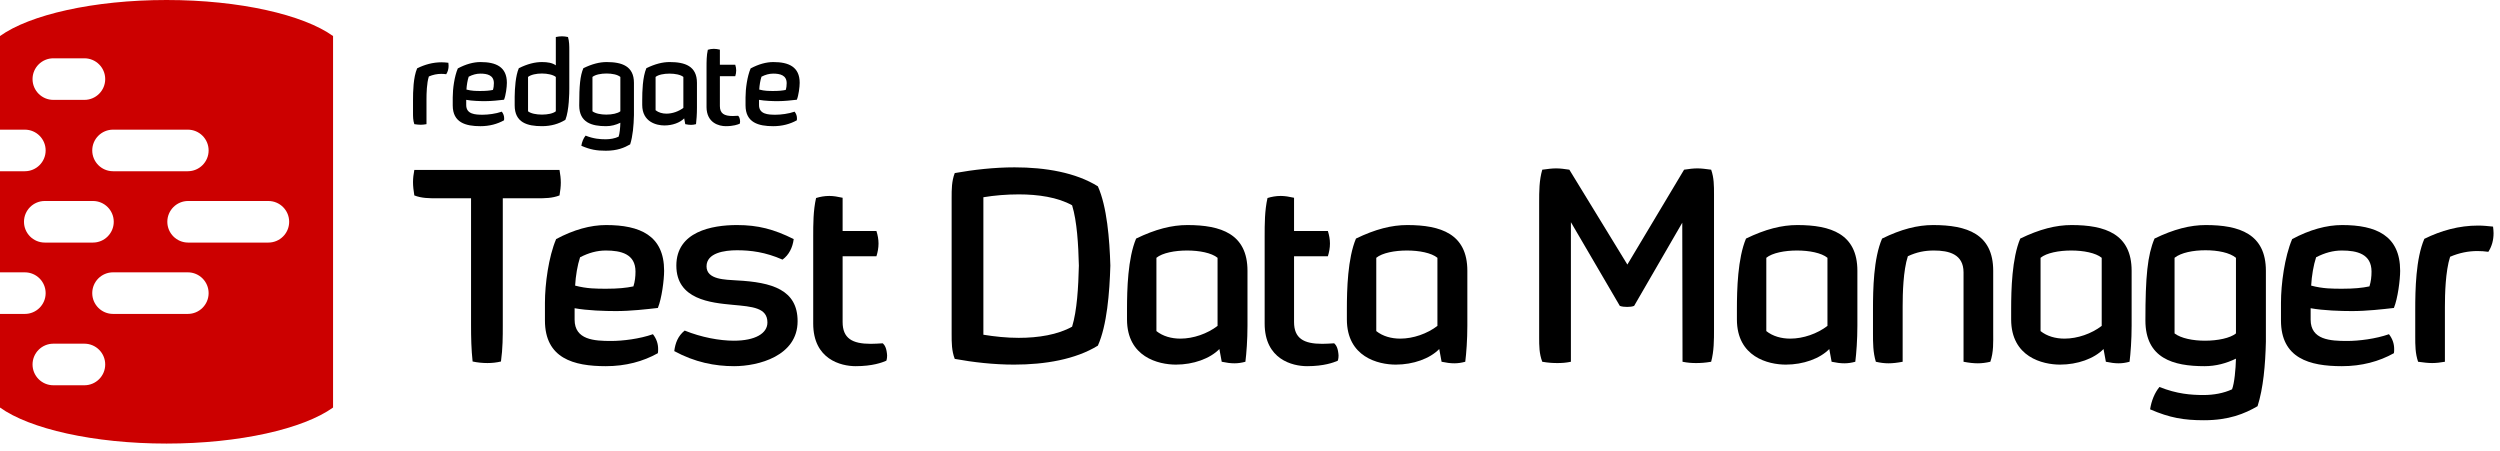
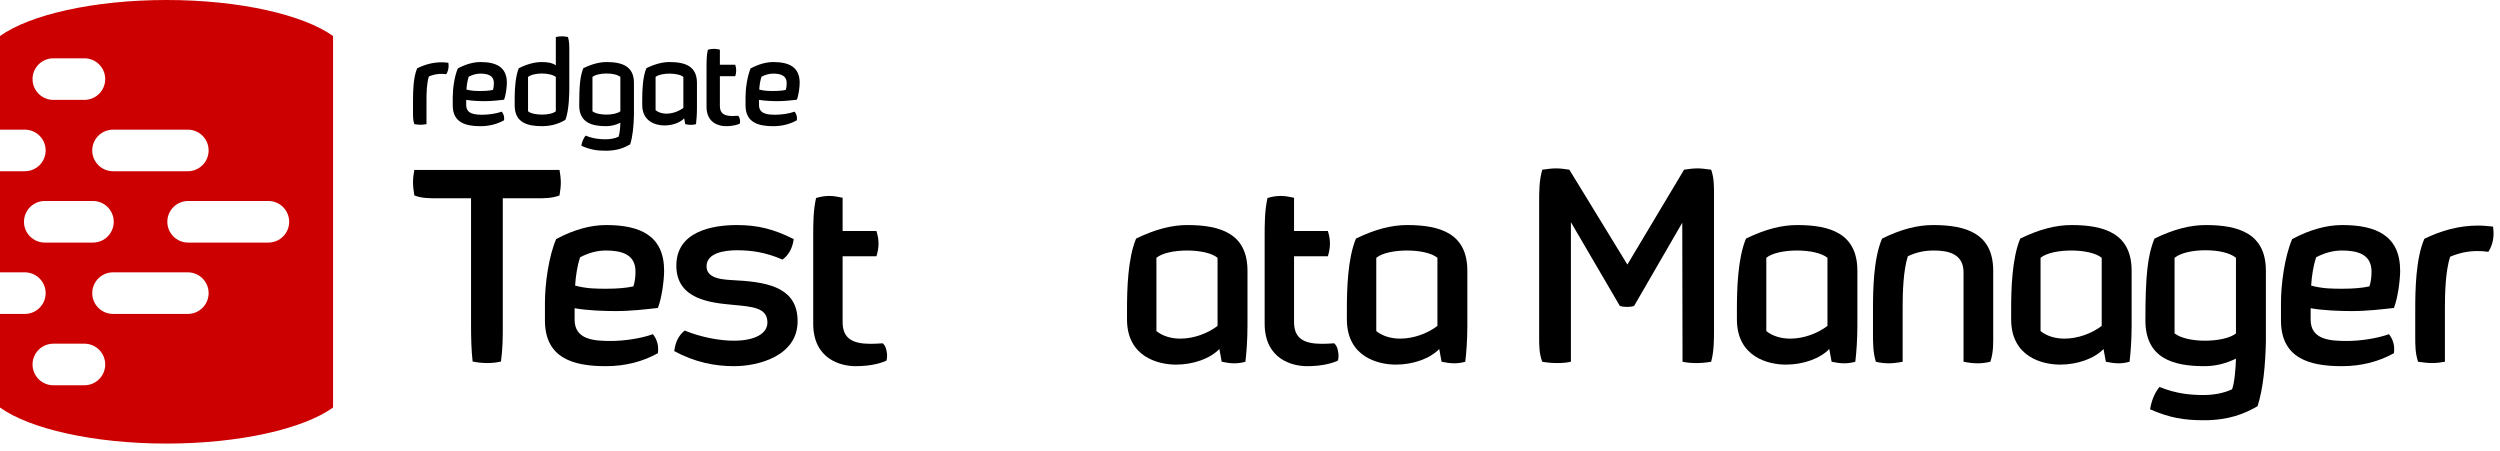
<svg xmlns="http://www.w3.org/2000/svg" width="344" height="62" viewBox="0 0 344 62" fill="none">
  <g clip-path="url(#clip0_1_27353)">
    <path d="M57.011 17.085C56.831 16.565 56.831 16.046 56.831 15.509V13.835C56.831 12.601 56.864 10.635 57.401 9.4C58.458 8.88 59.565 8.571 60.768 8.571C61.077 8.571 61.386 8.603 61.695 8.637C61.712 8.783 61.727 8.913 61.727 9.043C61.727 9.465 61.629 9.855 61.401 10.213C61.173 10.181 60.945 10.164 60.719 10.164C60.149 10.164 59.58 10.277 59.011 10.521C58.718 11.431 58.685 12.862 58.685 13.657V17.085C58.393 17.134 58.148 17.166 57.888 17.166C57.628 17.166 57.367 17.134 57.009 17.085H57.011Z" fill="black" />
    <path d="M62.296 14.502V13.397C62.296 12.227 62.524 10.521 62.996 9.416C64.085 8.831 65.143 8.539 66.119 8.539C68.234 8.539 69.746 9.189 69.746 11.399C69.746 11.967 69.599 13.121 69.356 13.722C68.64 13.803 67.665 13.918 66.737 13.918C66.055 13.918 64.948 13.886 64.151 13.739V14.454C64.151 15.721 65.388 15.787 66.428 15.787C67.16 15.787 68.217 15.657 69.047 15.365C69.275 15.657 69.373 15.966 69.373 16.291C69.373 16.372 69.373 16.47 69.356 16.551C68.428 17.071 67.339 17.363 66.102 17.363C64.085 17.363 62.296 16.875 62.296 14.503V14.502ZM67.827 12.373C67.925 12.064 67.957 11.755 67.957 11.447C67.957 10.341 67.046 10.13 66.102 10.13C65.55 10.13 65.028 10.277 64.492 10.553C64.33 11.04 64.216 11.722 64.183 12.324C64.915 12.519 65.518 12.519 66.136 12.519C66.852 12.519 67.372 12.471 67.827 12.373Z" fill="black" />
    <path d="M70.82 14.502V13.299C70.837 12.145 70.934 10.456 71.39 9.383C72.577 8.798 73.602 8.538 74.577 8.538C75.342 8.538 76.025 8.651 76.481 8.993V5.094C76.79 5.029 77.067 4.996 77.327 4.996C77.587 4.996 77.847 5.028 78.156 5.094C78.336 5.711 78.336 6.329 78.336 6.946V12.194C78.336 12.714 78.319 15.184 77.799 16.483C76.888 17.052 75.814 17.36 74.577 17.36C72.56 17.36 70.82 16.873 70.82 14.501V14.502ZM76.481 15.314V10.586C76.091 10.277 75.326 10.115 74.562 10.115C73.798 10.115 73.049 10.277 72.658 10.586V15.314C73.032 15.622 73.814 15.769 74.577 15.769C75.341 15.769 76.106 15.622 76.481 15.314Z" fill="black" />
    <path d="M79.993 20.058C80.074 19.538 80.27 19.034 80.579 18.661C81.669 19.1 82.564 19.165 83.344 19.165C83.963 19.165 84.596 19.052 85.118 18.808C85.265 18.435 85.346 17.557 85.361 16.891C84.76 17.183 84.109 17.362 83.393 17.362C81.442 17.362 79.701 16.874 79.701 14.502C79.701 11.757 79.831 10.424 80.27 9.384C81.474 8.799 82.498 8.539 83.474 8.539C85.573 8.539 87.231 9.091 87.231 11.399V15.835C87.199 17.281 87.069 18.743 86.711 19.864C85.898 20.335 84.922 20.741 83.36 20.741C82.108 20.741 81.23 20.595 79.993 20.059V20.058ZM85.361 15.314V10.586C84.971 10.26 84.223 10.115 83.458 10.115C82.693 10.115 81.929 10.262 81.522 10.586V15.314C81.929 15.622 82.677 15.769 83.425 15.769C84.223 15.769 85.003 15.607 85.361 15.314Z" fill="black" />
    <path d="M88.37 14.436V13.802C88.37 12.567 88.419 10.618 88.939 9.383C90.144 8.797 91.168 8.538 92.144 8.538C94.242 8.538 95.901 9.09 95.901 11.397V14.826C95.901 15.72 95.836 16.564 95.771 17.084C95.527 17.148 95.315 17.181 95.088 17.181C94.845 17.181 94.6 17.149 94.291 17.084L94.144 16.287C93.558 16.888 92.517 17.262 91.428 17.262C90.338 17.262 88.37 16.792 88.37 14.436ZM94.031 14.842V10.586C93.657 10.277 92.892 10.13 92.127 10.13C91.362 10.13 90.582 10.277 90.208 10.586V15.167C90.615 15.492 91.152 15.638 91.705 15.638C92.517 15.638 93.396 15.329 94.031 14.841V14.842Z" fill="black" />
    <path d="M97.219 14.696V9.253C97.219 8.489 97.219 7.628 97.397 6.849C97.658 6.768 97.935 6.719 98.227 6.719C98.487 6.719 98.764 6.768 99.056 6.832V8.912H101.171C101.252 9.172 101.301 9.432 101.301 9.692C101.301 9.968 101.252 10.228 101.171 10.488H99.056V14.598C99.056 15.622 99.658 15.963 100.813 15.963C101.041 15.963 101.285 15.947 101.561 15.931C101.561 15.931 101.741 16.044 101.805 16.419C101.822 16.532 101.837 16.614 101.837 16.695C101.837 16.906 101.788 17.021 101.788 17.021C101.528 17.134 100.927 17.362 99.869 17.362C98.959 17.362 97.217 16.94 97.217 14.697L97.219 14.696Z" fill="black" />
    <path d="M102.586 14.502V13.397C102.586 12.227 102.814 10.521 103.286 9.416C104.375 8.831 105.433 8.539 106.409 8.539C108.524 8.539 110.036 9.189 110.036 11.399C110.036 11.967 109.889 13.121 109.646 13.722C108.93 13.803 107.955 13.918 107.027 13.918C106.345 13.918 105.238 13.886 104.441 13.739V14.454C104.441 15.721 105.678 15.787 106.718 15.787C107.45 15.787 108.507 15.657 109.337 15.365C109.565 15.657 109.662 15.966 109.662 16.291C109.662 16.372 109.662 16.47 109.646 16.551C108.718 17.071 107.629 17.363 106.392 17.363C104.375 17.363 102.586 16.875 102.586 14.503V14.502ZM108.116 12.373C108.214 12.064 108.246 11.755 108.246 11.447C108.246 10.341 107.335 10.13 106.391 10.13C105.839 10.13 105.317 10.277 104.781 10.553C104.619 11.04 104.504 11.722 104.472 12.324C105.204 12.519 105.806 12.519 106.425 12.519C107.141 12.519 107.661 12.471 108.116 12.373Z" fill="black" />
    <path d="M65.031 49.742C64.852 48.097 64.816 46.452 64.816 44.735V27.283H60.09C59.051 27.283 58.013 27.283 57.011 26.89C56.903 26.21 56.831 25.638 56.831 25.066C56.831 24.493 56.903 23.957 57.011 23.385H76.989C77.097 23.993 77.168 24.565 77.168 25.137C77.168 25.674 77.097 26.246 76.989 26.89C75.987 27.283 74.948 27.283 73.91 27.283H69.184V44.735C69.184 46.344 69.184 47.918 68.933 49.742C68.36 49.885 67.716 49.956 67.072 49.956C66.391 49.956 65.675 49.885 65.031 49.742Z" fill="black" />
    <path d="M74.984 44.092V41.66C74.984 39.085 75.486 35.33 76.524 32.898C78.923 31.61 81.25 30.967 83.398 30.967C88.053 30.967 91.383 32.397 91.383 37.261C91.383 38.513 91.06 41.052 90.523 42.375C88.948 42.554 86.8 42.804 84.759 42.804C83.255 42.804 80.82 42.733 79.066 42.411V43.984C79.066 46.774 81.787 46.917 84.079 46.917C85.69 46.917 88.017 46.631 89.843 45.987C90.344 46.631 90.559 47.31 90.559 48.026C90.559 48.204 90.559 48.419 90.523 48.598C88.483 49.742 86.084 50.386 83.362 50.386C78.923 50.386 74.984 49.313 74.984 44.092ZM87.158 39.407C87.373 38.727 87.444 38.048 87.444 37.368C87.444 34.936 85.439 34.471 83.362 34.471C82.145 34.471 80.999 34.793 79.818 35.401C79.46 36.474 79.209 37.976 79.138 39.3C80.749 39.729 82.074 39.729 83.434 39.729C85.01 39.729 86.155 39.621 87.158 39.407Z" fill="black" />
    <path d="M92.779 48.312C92.922 47.203 93.28 46.237 94.211 45.486C96.502 46.416 99.009 46.881 100.978 46.881C103.914 46.881 105.597 45.88 105.597 44.378C105.597 42.339 103.556 42.196 100.835 41.946C97.827 41.66 93.065 41.231 93.065 36.546C93.065 31.861 97.97 30.967 101.408 30.967C104.308 30.967 106.492 31.539 109.213 32.898C109.07 34.042 108.568 35.08 107.673 35.723C105.31 34.686 103.305 34.436 101.408 34.436C99.689 34.436 97.219 34.793 97.219 36.653C97.219 38.513 99.868 38.477 101.372 38.584C106.241 38.835 109.75 39.872 109.75 44.199C109.75 48.991 104.343 50.386 101.014 50.386C98.364 50.386 95.607 49.849 92.779 48.312Z" fill="black" />
    <path d="M111.898 44.521V32.54C111.898 30.86 111.898 28.964 112.292 27.247C112.865 27.069 113.473 26.961 114.118 26.961C114.691 26.961 115.299 27.069 115.944 27.212V31.789H120.598C120.777 32.362 120.885 32.934 120.885 33.506C120.885 34.114 120.777 34.686 120.598 35.258H115.944V44.306C115.944 46.559 117.269 47.31 119.811 47.31C120.312 47.31 120.849 47.275 121.458 47.239C121.458 47.239 121.851 47.489 121.995 48.312C122.03 48.562 122.066 48.741 122.066 48.92C122.066 49.385 121.959 49.635 121.959 49.635C121.386 49.885 120.061 50.386 117.734 50.386C115.729 50.386 111.898 49.456 111.898 44.521Z" fill="black" />
-     <path d="M131.374 49.384C130.945 48.276 130.945 47.131 130.945 45.987V27.212C130.945 26.067 130.945 24.923 131.374 23.814C133.988 23.349 136.817 23.027 139.609 23.027C143.87 23.027 148.023 23.743 151.067 25.638C152.32 28.427 152.678 32.934 152.785 36.546C152.678 40.265 152.32 44.771 151.067 47.56C147.988 49.456 143.798 50.171 139.538 50.171C136.745 50.171 133.917 49.849 131.374 49.384ZM147.522 44.95C148.202 42.733 148.381 39.514 148.453 36.546C148.381 33.685 148.202 30.466 147.522 28.249C145.553 27.14 142.832 26.747 140.182 26.747C138.499 26.747 136.817 26.89 135.313 27.14V46.058C136.852 46.309 138.499 46.488 140.182 46.488C142.868 46.488 145.553 46.058 147.522 44.95Z" fill="black" />
    <path d="M155.077 43.949V42.554C155.077 39.836 155.184 35.544 156.33 32.827C158.979 31.539 161.235 30.967 163.383 30.967C168.002 30.967 171.654 32.183 171.654 37.261V44.807C171.654 46.774 171.511 48.633 171.367 49.778C170.83 49.921 170.365 49.992 169.864 49.992C169.327 49.992 168.79 49.921 168.109 49.778L167.787 48.026C166.498 49.349 164.207 50.171 161.808 50.171C159.409 50.171 155.077 49.134 155.077 43.949ZM167.536 44.843V35.473C166.713 34.793 165.03 34.471 163.347 34.471C161.665 34.471 159.946 34.793 159.123 35.473V45.558C160.018 46.273 161.199 46.595 162.416 46.595C164.207 46.595 166.14 45.916 167.536 44.843Z" fill="black" />
    <path d="M174.016 44.521V32.54C174.016 30.86 174.016 28.964 174.409 27.247C174.982 27.069 175.591 26.961 176.235 26.961C176.808 26.961 177.417 27.069 178.061 27.212V31.789H182.716C182.895 32.362 183.002 32.934 183.002 33.506C183.002 34.114 182.895 34.686 182.716 35.258H178.061V44.306C178.061 46.559 179.386 47.31 181.928 47.31C182.43 47.31 182.967 47.275 183.575 47.239C183.575 47.239 183.969 47.489 184.112 48.312C184.148 48.562 184.184 48.741 184.184 48.92C184.184 49.385 184.077 49.635 184.077 49.635C183.504 49.885 182.179 50.386 179.852 50.386C177.847 50.386 174.016 49.456 174.016 44.521Z" fill="black" />
    <path d="M185.33 43.949V42.554C185.33 39.836 185.437 35.544 186.583 32.827C189.232 31.539 191.488 30.967 193.636 30.967C198.255 30.967 201.907 32.183 201.907 37.261V44.807C201.907 46.774 201.764 48.633 201.62 49.778C201.083 49.921 200.618 49.992 200.117 49.992C199.58 49.992 199.043 49.921 198.362 49.778L198.04 48.026C196.751 49.349 194.46 50.171 192.061 50.171C189.662 50.171 185.33 49.134 185.33 43.949ZM197.789 44.843V35.473C196.966 34.793 195.283 34.471 193.6 34.471C191.918 34.471 190.199 34.793 189.375 35.473V45.558C190.271 46.273 191.452 46.595 192.669 46.595C194.46 46.595 196.393 45.916 197.789 44.843Z" fill="black" />
    <path d="M212.217 49.778C211.788 48.669 211.788 47.56 211.788 46.452V27.855C211.788 26.317 211.788 24.816 212.217 23.349C213.005 23.242 213.578 23.17 214.115 23.17C214.688 23.17 215.225 23.242 215.941 23.349L223.925 36.403L231.73 23.349C232.446 23.242 232.984 23.17 233.556 23.17C234.093 23.17 234.666 23.242 235.454 23.349C235.848 24.458 235.848 25.567 235.848 26.711V45.307C235.848 46.809 235.848 48.312 235.454 49.778C234.631 49.921 233.986 49.957 233.377 49.957C232.805 49.957 232.232 49.921 231.516 49.778L231.48 30.645L224.856 42.089C224.605 42.196 224.247 42.232 223.889 42.232C223.531 42.232 223.173 42.196 222.887 42.089L216.156 30.573V49.778C215.475 49.921 214.903 49.957 214.294 49.957C213.685 49.957 213.041 49.921 212.217 49.778Z" fill="black" />
    <path d="M238.999 43.949V42.554C238.999 39.836 239.106 35.544 240.252 32.827C242.901 31.539 245.157 30.967 247.305 30.967C251.924 30.967 255.576 32.183 255.576 37.261V44.807C255.576 46.774 255.433 48.633 255.289 49.778C254.752 49.921 254.287 49.992 253.786 49.992C253.249 49.992 252.711 49.921 252.031 49.778L251.709 48.026C250.42 49.349 248.129 50.171 245.73 50.171C243.331 50.171 238.999 49.134 238.999 43.949ZM251.458 44.843V35.473C250.635 34.793 248.952 34.471 247.269 34.471C245.586 34.471 243.868 34.793 243.044 35.473V45.558C243.939 46.273 245.121 46.595 246.338 46.595C248.129 46.595 250.062 45.916 251.458 44.843Z" fill="black" />
    <path d="M258.117 49.778C257.723 48.49 257.723 47.167 257.723 45.88V42.554C257.723 39.836 257.795 35.544 258.976 32.827C261.59 31.539 263.846 30.967 265.994 30.967C270.648 30.967 274.265 32.183 274.265 37.261V45.701C274.265 47.06 274.336 48.419 273.871 49.778C273.262 49.921 272.689 49.992 272.152 49.992C271.544 49.992 270.935 49.921 270.183 49.778V37.476C270.183 34.972 268.178 34.471 266.101 34.471C264.848 34.471 263.738 34.686 262.521 35.258C261.876 37.225 261.805 40.408 261.805 42.16V49.778C261.053 49.921 260.444 49.992 259.836 49.992C259.299 49.992 258.726 49.921 258.117 49.778Z" fill="black" />
    <path d="M276.735 43.949V42.554C276.735 39.836 276.842 35.544 277.988 32.827C280.637 31.539 282.893 30.967 285.041 30.967C289.66 30.967 293.312 32.183 293.312 37.261V44.807C293.312 46.774 293.169 48.633 293.026 49.778C292.489 49.921 292.023 49.992 291.522 49.992C290.985 49.992 290.448 49.921 289.768 49.778L289.445 48.026C288.156 49.349 285.865 50.171 283.466 50.171C281.067 50.171 276.735 49.134 276.735 43.949ZM289.195 44.843V35.473C288.371 34.793 286.688 34.471 285.006 34.471C283.323 34.471 281.604 34.793 280.781 35.473V45.558C281.676 46.273 282.857 46.595 284.075 46.595C285.865 46.595 287.798 45.916 289.195 44.843Z" fill="black" />
    <path d="M295.853 56.322C296.032 55.178 296.462 54.069 297.142 53.247C299.541 54.212 301.51 54.355 303.229 54.355C304.589 54.355 305.985 54.105 307.131 53.569C307.453 52.746 307.632 50.815 307.668 49.349C306.344 49.992 304.911 50.386 303.336 50.386C299.04 50.386 295.208 49.313 295.208 44.092C295.208 38.048 295.495 35.115 296.462 32.827C299.111 31.539 301.367 30.967 303.515 30.967C308.134 30.967 311.786 32.183 311.786 37.261V47.024C311.714 50.207 311.428 53.426 310.64 55.893C308.85 56.93 306.702 57.825 303.264 57.825C300.507 57.825 298.574 57.503 295.853 56.322ZM307.668 45.88V35.473C306.809 34.758 305.162 34.436 303.479 34.436C301.796 34.436 300.114 34.758 299.219 35.473V45.88C300.114 46.559 301.761 46.881 303.408 46.881C305.162 46.881 306.881 46.523 307.668 45.88Z" fill="black" />
    <path d="M313.862 44.092V41.66C313.862 39.085 314.364 35.33 315.402 32.898C317.801 31.61 320.128 30.967 322.276 30.967C326.931 30.967 330.261 32.397 330.261 37.261C330.261 38.513 329.938 41.052 329.401 42.375C327.826 42.554 325.678 42.804 323.637 42.804C322.133 42.804 319.698 42.733 317.944 42.411V43.984C317.944 46.774 320.665 46.917 322.957 46.917C324.568 46.917 326.895 46.631 328.721 45.987C329.222 46.631 329.437 47.31 329.437 48.026C329.437 48.204 329.437 48.419 329.401 48.598C327.36 49.742 324.962 50.386 322.24 50.386C317.801 50.386 313.862 49.313 313.862 44.092ZM326.036 39.407C326.25 38.727 326.322 38.048 326.322 37.368C326.322 34.936 324.317 34.471 322.24 34.471C321.023 34.471 319.877 34.793 318.696 35.401C318.338 36.474 318.087 37.976 318.016 39.3C319.627 39.729 320.951 39.729 322.312 39.729C323.887 39.729 325.033 39.621 326.036 39.407Z" fill="black" />
    <path d="M332.731 49.778C332.337 48.633 332.337 47.489 332.337 46.309V42.625C332.337 39.907 332.409 35.58 333.591 32.862C335.918 31.718 338.352 31.038 341.002 31.038C341.682 31.038 342.363 31.11 343.043 31.181C343.079 31.503 343.114 31.789 343.114 32.075C343.114 33.005 342.9 33.863 342.398 34.65C341.897 34.579 341.396 34.543 340.895 34.543C339.641 34.543 338.388 34.793 337.135 35.33C336.491 37.332 336.419 40.479 336.419 42.232V49.778C335.775 49.885 335.238 49.956 334.665 49.956C334.092 49.956 333.519 49.885 332.731 49.778Z" fill="black" />
    <path d="M22.915 0C12.857 0 4.073 2.035 0 4.959V17.84H3.417C4.998 17.84 6.281 19.121 6.281 20.701C6.281 22.28 4.998 23.562 3.417 23.562H0V37.474H3.417C4.998 37.474 6.281 38.756 6.281 40.335C6.281 41.915 4.998 43.196 3.417 43.196H0V56.077C4.073 59.001 12.857 61.036 22.915 61.036C32.972 61.036 41.756 59.001 45.829 56.077V4.959C41.756 2.035 32.972 0 22.915 0ZM25.842 17.84C27.424 17.84 28.706 19.121 28.706 20.701C28.706 22.28 27.424 23.562 25.842 23.562H15.557C13.976 23.562 12.693 22.28 12.693 20.701C12.693 19.121 13.976 17.84 15.557 17.84H25.842ZM4.478 10.883C4.478 9.303 5.761 8.022 7.342 8.022H11.612C13.194 8.022 14.477 9.303 14.477 10.883C14.477 12.462 13.194 13.744 11.612 13.744H7.342C5.761 13.744 4.478 12.462 4.478 10.883ZM6.165 33.378C4.584 33.378 3.301 32.097 3.301 30.517C3.301 28.938 4.584 27.656 6.165 27.656H12.788C14.369 27.656 15.652 28.938 15.652 30.517C15.652 32.097 14.369 33.378 12.788 33.378H6.165ZM11.612 53.013H7.342C5.761 53.013 4.478 51.732 4.478 50.152C4.478 48.573 5.761 47.291 7.342 47.291H11.612C13.194 47.291 14.477 48.573 14.477 50.152C14.477 51.732 13.194 53.013 11.612 53.013ZM25.842 43.195H15.557C13.976 43.195 12.693 41.914 12.693 40.334C12.693 38.755 13.976 37.473 15.557 37.473H25.842C27.424 37.473 28.706 38.755 28.706 40.334C28.706 41.914 27.424 43.195 25.842 43.195ZM36.925 33.378H25.889C24.307 33.378 23.024 32.097 23.024 30.517C23.024 28.938 24.307 27.656 25.889 27.656H36.925C38.506 27.656 39.789 28.938 39.789 30.517C39.789 32.097 38.506 33.378 36.925 33.378Z" fill="#CC0000" />
  </g>
  <defs>
    <clipPath id="clip0_1_27353">
      <rect width="343.114" height="61.035" fill="white" />
    </clipPath>
  </defs>
</svg>